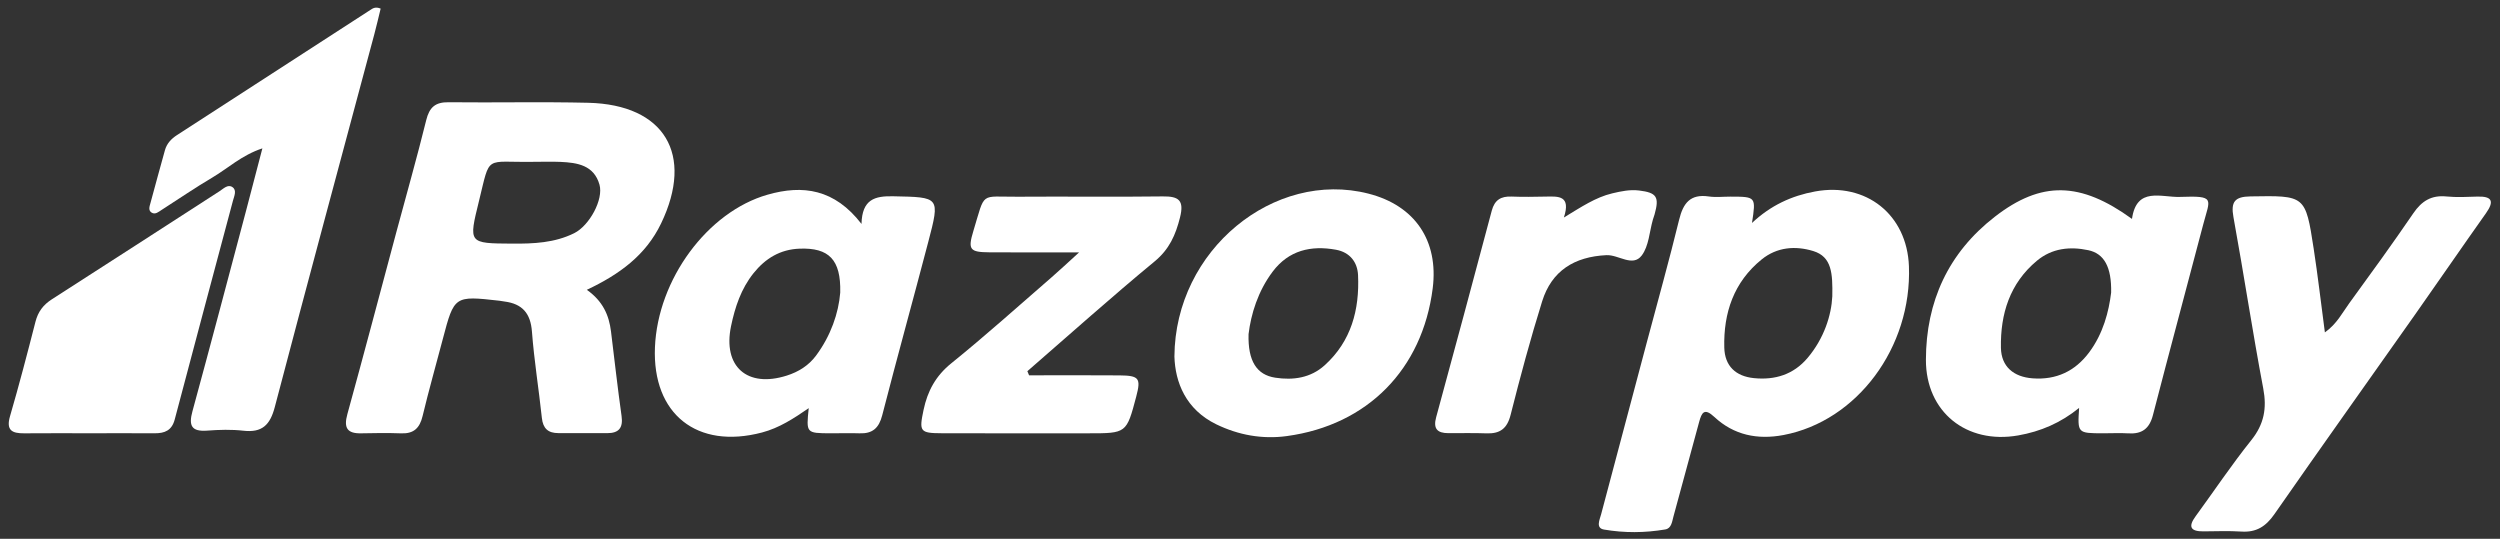
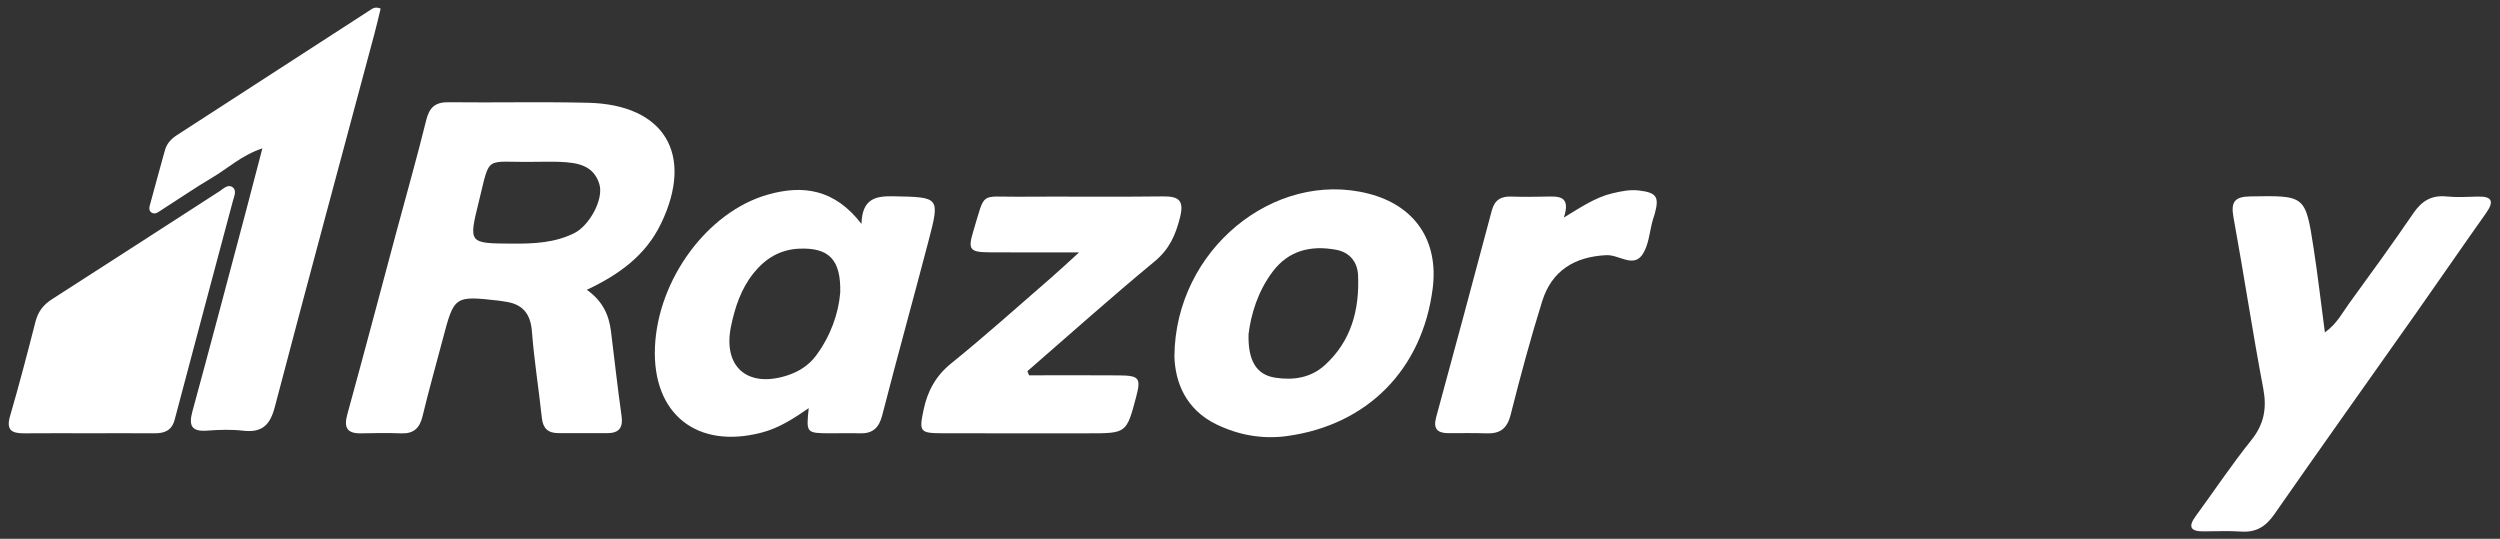
<svg xmlns="http://www.w3.org/2000/svg" width="232" height="50" viewBox="0 0 232 50" fill="none">
  <rect x="0" y="0" width="232" height="50" fill="#333333" stroke="none" />
  <path d="M54.457 26.895C55.953 27.951 56.515 29.255 56.701 30.761C57.023 33.376 57.315 35.995 57.681 38.604C57.836 39.71 57.428 40.197 56.348 40.197C54.833 40.195 53.318 40.196 51.803 40.192C50.868 40.191 50.389 39.764 50.286 38.789C50.002 36.113 49.567 33.451 49.364 30.771C49.236 29.069 48.465 28.197 46.832 27.983C46.665 27.961 46.5 27.924 46.333 27.906C42.166 27.437 42.149 27.45 41.093 31.46C40.465 33.846 39.791 36.219 39.215 38.617C38.95 39.723 38.399 40.257 37.24 40.215C36.007 40.171 34.771 40.182 33.538 40.212C32.228 40.244 31.881 39.721 32.232 38.445C33.782 32.823 35.267 27.183 36.779 21.55C37.709 18.085 38.694 14.633 39.553 11.15C39.848 9.954 40.395 9.473 41.628 9.488C45.948 9.538 50.27 9.434 54.588 9.538C61.683 9.709 64.424 14.34 61.35 20.734C59.931 23.685 57.491 25.461 54.457 26.895ZM49.497 15.018C44.935 15.094 45.525 14.277 44.454 18.635C43.478 22.607 43.455 22.581 47.543 22.609C49.522 22.622 51.473 22.539 53.284 21.64C54.703 20.934 56.02 18.506 55.632 17.135C55.123 15.335 53.587 15.093 52.019 15.024C51.179 14.988 50.338 15.018 49.497 15.018Z" fill="white" />
-   <path d="M162.584 20.691C164.312 19.065 166.26 18.166 168.447 17.767C173.181 16.901 176.972 19.919 177.149 24.707C177.429 32.232 172.342 39.074 165.51 40.37C163.101 40.828 160.9 40.38 159.092 38.693C158.164 37.827 157.921 38.272 157.681 39.155C156.889 42.08 156.087 45.002 155.298 47.928C155.165 48.418 155.111 49.036 154.536 49.133C152.648 49.454 150.73 49.467 148.851 49.143C148.062 49.008 148.447 48.241 148.584 47.727C149.992 42.411 151.408 37.097 152.821 31.782C153.83 27.987 154.891 24.205 155.823 20.391C156.2 18.846 156.86 17.982 158.575 18.232C159.234 18.328 159.92 18.246 160.594 18.247C162.957 18.254 162.957 18.254 162.584 20.691ZM170.038 27.5C170.074 25.379 170 23.826 168.266 23.296C166.606 22.789 164.901 22.927 163.486 24.073C160.894 26.173 159.932 29.032 160.014 32.259C160.058 33.968 161.073 34.919 162.762 35.09C164.72 35.289 166.436 34.758 167.736 33.224C169.279 31.403 169.953 29.247 170.038 27.5Z" fill="white" />
  <path d="M79.947 20.78C80.004 18.487 81.186 18.178 82.89 18.214C87.216 18.305 87.245 18.245 86.144 22.447C84.738 27.816 83.253 33.164 81.87 38.539C81.564 39.731 80.965 40.255 79.766 40.212C78.87 40.179 77.971 40.214 77.073 40.21C74.81 40.199 74.81 40.197 75.05 37.876C73.651 38.84 72.31 39.713 70.72 40.134C64.692 41.73 60.525 38.433 60.779 32.23C61.038 25.93 65.647 19.666 71.221 18.069C74.515 17.124 77.448 17.543 79.947 20.78ZM77.974 27.153C78.048 24.078 76.912 22.98 74.216 23.075C72.402 23.139 71.025 23.98 69.921 25.361C68.77 26.801 68.21 28.497 67.842 30.26C67.059 34.014 69.335 36.023 73.01 34.856C74.108 34.508 75.05 33.917 75.735 32.992C77.103 31.147 77.82 29.054 77.974 27.153Z" fill="white" />
-   <path d="M192.942 37.853C191.238 39.242 189.366 40.044 187.285 40.408C182.498 41.246 178.719 38.238 178.725 33.396C178.732 27.982 180.807 23.457 185.121 20.113C189.438 16.765 193.063 16.848 197.848 20.315C198.27 17.29 200.579 18.336 202.307 18.273C205.63 18.152 205.088 18.426 204.463 20.812C202.914 26.721 201.317 32.616 199.79 38.53C199.464 39.792 198.765 40.294 197.509 40.216C196.727 40.168 195.939 40.212 195.154 40.21C192.791 40.203 192.791 40.202 192.942 37.853ZM195.914 27.154C195.963 24.779 195.266 23.529 193.79 23.217C192.085 22.857 190.425 23.032 189.025 24.197C186.502 26.297 185.63 29.138 185.686 32.276C185.717 34.02 186.858 34.977 188.625 35.11C190.815 35.274 192.566 34.45 193.87 32.705C195.184 30.947 195.701 28.9 195.914 27.154Z" fill="white" />
  <path d="M24.349 13.767C22.416 14.409 21.147 15.626 19.681 16.491C18.087 17.43 16.56 18.483 15 19.479C14.723 19.656 14.416 19.936 14.082 19.738C13.723 19.525 13.885 19.133 13.968 18.823C14.402 17.198 14.856 15.577 15.302 13.954C15.475 13.321 15.888 12.884 16.423 12.537C22.406 8.665 28.387 4.791 34.371 0.921C34.6 0.773 34.837 0.598 35.324 0.798C35.137 1.559 34.956 2.358 34.744 3.149C31.654 14.692 28.534 26.228 25.498 37.785C25.065 39.433 24.324 40.168 22.593 39.971C21.485 39.844 20.346 39.877 19.229 39.962C17.768 40.072 17.495 39.499 17.858 38.171C19.542 32.001 21.171 25.817 22.814 19.636C23.314 17.759 23.798 15.877 24.349 13.767Z" fill="white" />
  <path d="M108.986 33.083C109.045 23.169 118.269 15.74 126.991 17.969C131.306 19.072 133.517 22.333 132.954 26.764C131.998 34.275 126.905 39.445 119.427 40.467C117.142 40.78 114.931 40.375 112.883 39.382C110.032 37.999 109.055 35.467 108.986 33.083ZM115.866 31.007C115.798 33.522 116.63 34.785 118.34 35.049C120.011 35.306 121.627 35.072 122.925 33.901C125.402 31.665 126.171 28.731 126.027 25.532C125.973 24.334 125.274 23.412 123.98 23.176C121.653 22.751 119.596 23.234 118.114 25.194C116.727 27.029 116.088 29.17 115.866 31.007Z" fill="white" />
  <path d="M215.749 30.847C216.867 30.05 217.365 29.026 218.009 28.144C220.023 25.379 222.032 22.61 223.961 19.786C224.738 18.648 225.64 18.093 227.032 18.232C227.976 18.327 228.938 18.274 229.891 18.244C231.262 18.202 231.493 18.667 230.697 19.789C228.492 22.9 226.335 26.045 224.139 29.162C219.779 35.349 215.382 41.51 211.059 47.723C210.267 48.859 209.38 49.422 207.995 49.329C206.822 49.252 205.64 49.305 204.463 49.311C203.294 49.317 203.034 48.892 203.747 47.917C205.468 45.563 207.091 43.132 208.911 40.859C210.103 39.372 210.38 37.905 210.03 36.054C209.03 30.769 208.23 25.447 207.265 20.155C207.004 18.722 207.385 18.249 208.84 18.226C213.924 18.143 213.945 18.101 214.71 23.078C215.092 25.566 215.381 28.07 215.749 30.847Z" fill="white" />
  <path d="M95.499 34.83C98.297 34.83 101.095 34.811 103.893 34.836C105.717 34.853 105.891 35.103 105.443 36.8C104.542 40.211 104.542 40.211 101.011 40.211C96.467 40.211 91.924 40.222 87.38 40.205C85.36 40.198 85.287 40.036 85.704 38.049C86.074 36.291 86.829 34.885 88.288 33.707C91.47 31.138 94.514 28.396 97.608 25.716C98.351 25.072 99.067 24.395 100.141 23.42C97.049 23.42 94.432 23.434 91.816 23.415C89.999 23.402 89.801 23.169 90.326 21.445C91.463 17.714 90.88 18.281 94.441 18.256C98.928 18.223 103.416 18.287 107.902 18.227C109.4 18.207 109.902 18.593 109.506 20.175C109.098 21.806 108.515 23.133 107.145 24.263C103.137 27.571 99.264 31.041 95.339 34.448C95.393 34.575 95.446 34.702 95.499 34.83Z" fill="white" />
  <path d="M8.297 40.206C6.279 40.207 4.26 40.194 2.241 40.212C1.123 40.221 0.547 39.939 0.93 38.623C1.776 35.718 2.542 32.789 3.291 29.858C3.529 28.926 4.016 28.285 4.823 27.768C10.016 24.444 15.188 21.086 20.371 17.746C20.736 17.511 21.146 17.071 21.57 17.364C22 17.66 21.733 18.197 21.621 18.616C19.821 25.385 17.999 32.148 16.216 38.921C15.945 39.953 15.286 40.213 14.353 40.208C12.335 40.197 10.316 40.205 8.297 40.206Z" fill="white" />
  <path d="M145.128 20.185C146.771 19.19 148.072 18.31 149.617 17.943C150.44 17.747 151.259 17.575 152.111 17.679C153.744 17.879 154 18.273 153.546 19.893C153.5 20.055 153.437 20.211 153.39 20.373C153.065 21.503 153.014 22.84 152.351 23.711C151.51 24.815 150.207 23.624 149.075 23.679C146.113 23.822 143.998 25.116 143.108 27.972C142.024 31.449 141.077 34.971 140.184 38.503C139.857 39.794 139.182 40.263 137.934 40.215C136.757 40.171 135.578 40.201 134.4 40.197C133.384 40.193 132.983 39.789 133.275 38.721C135.016 32.336 136.734 25.946 138.435 19.551C138.699 18.557 139.286 18.2 140.27 18.241C141.334 18.285 142.401 18.265 143.467 18.243C144.623 18.22 145.8 18.135 145.128 20.185Z" fill="white" />
</svg>